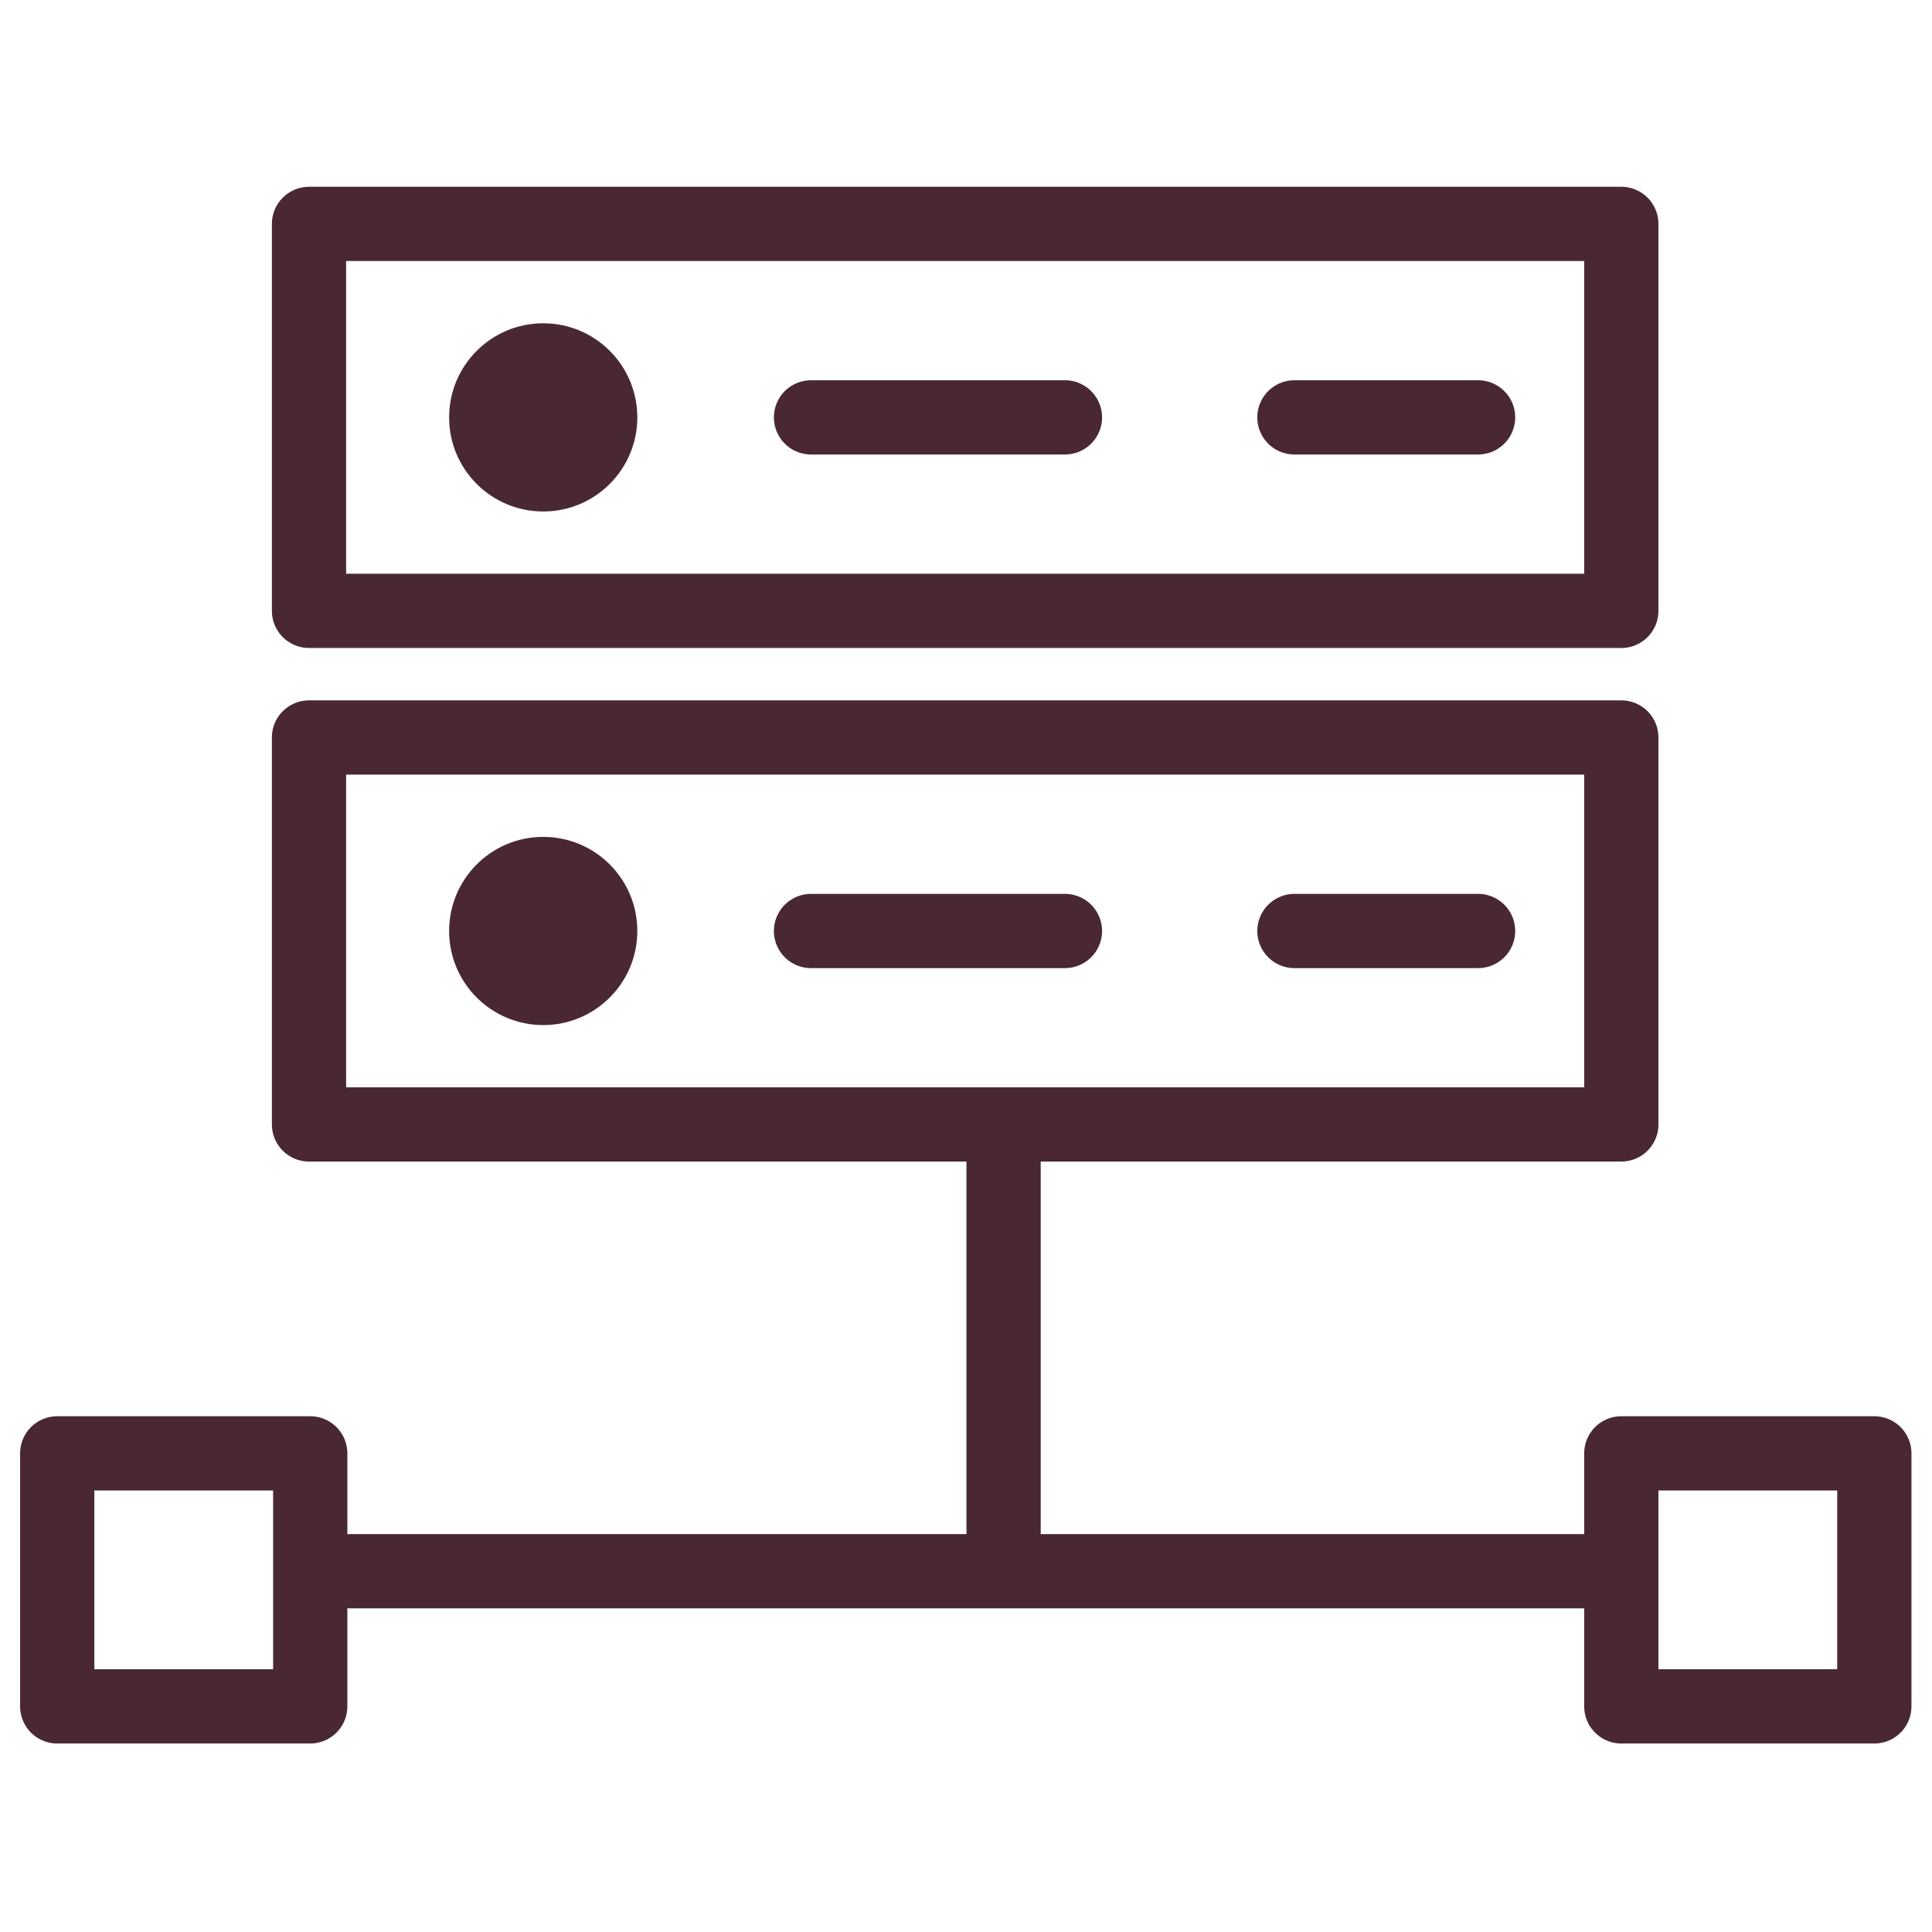
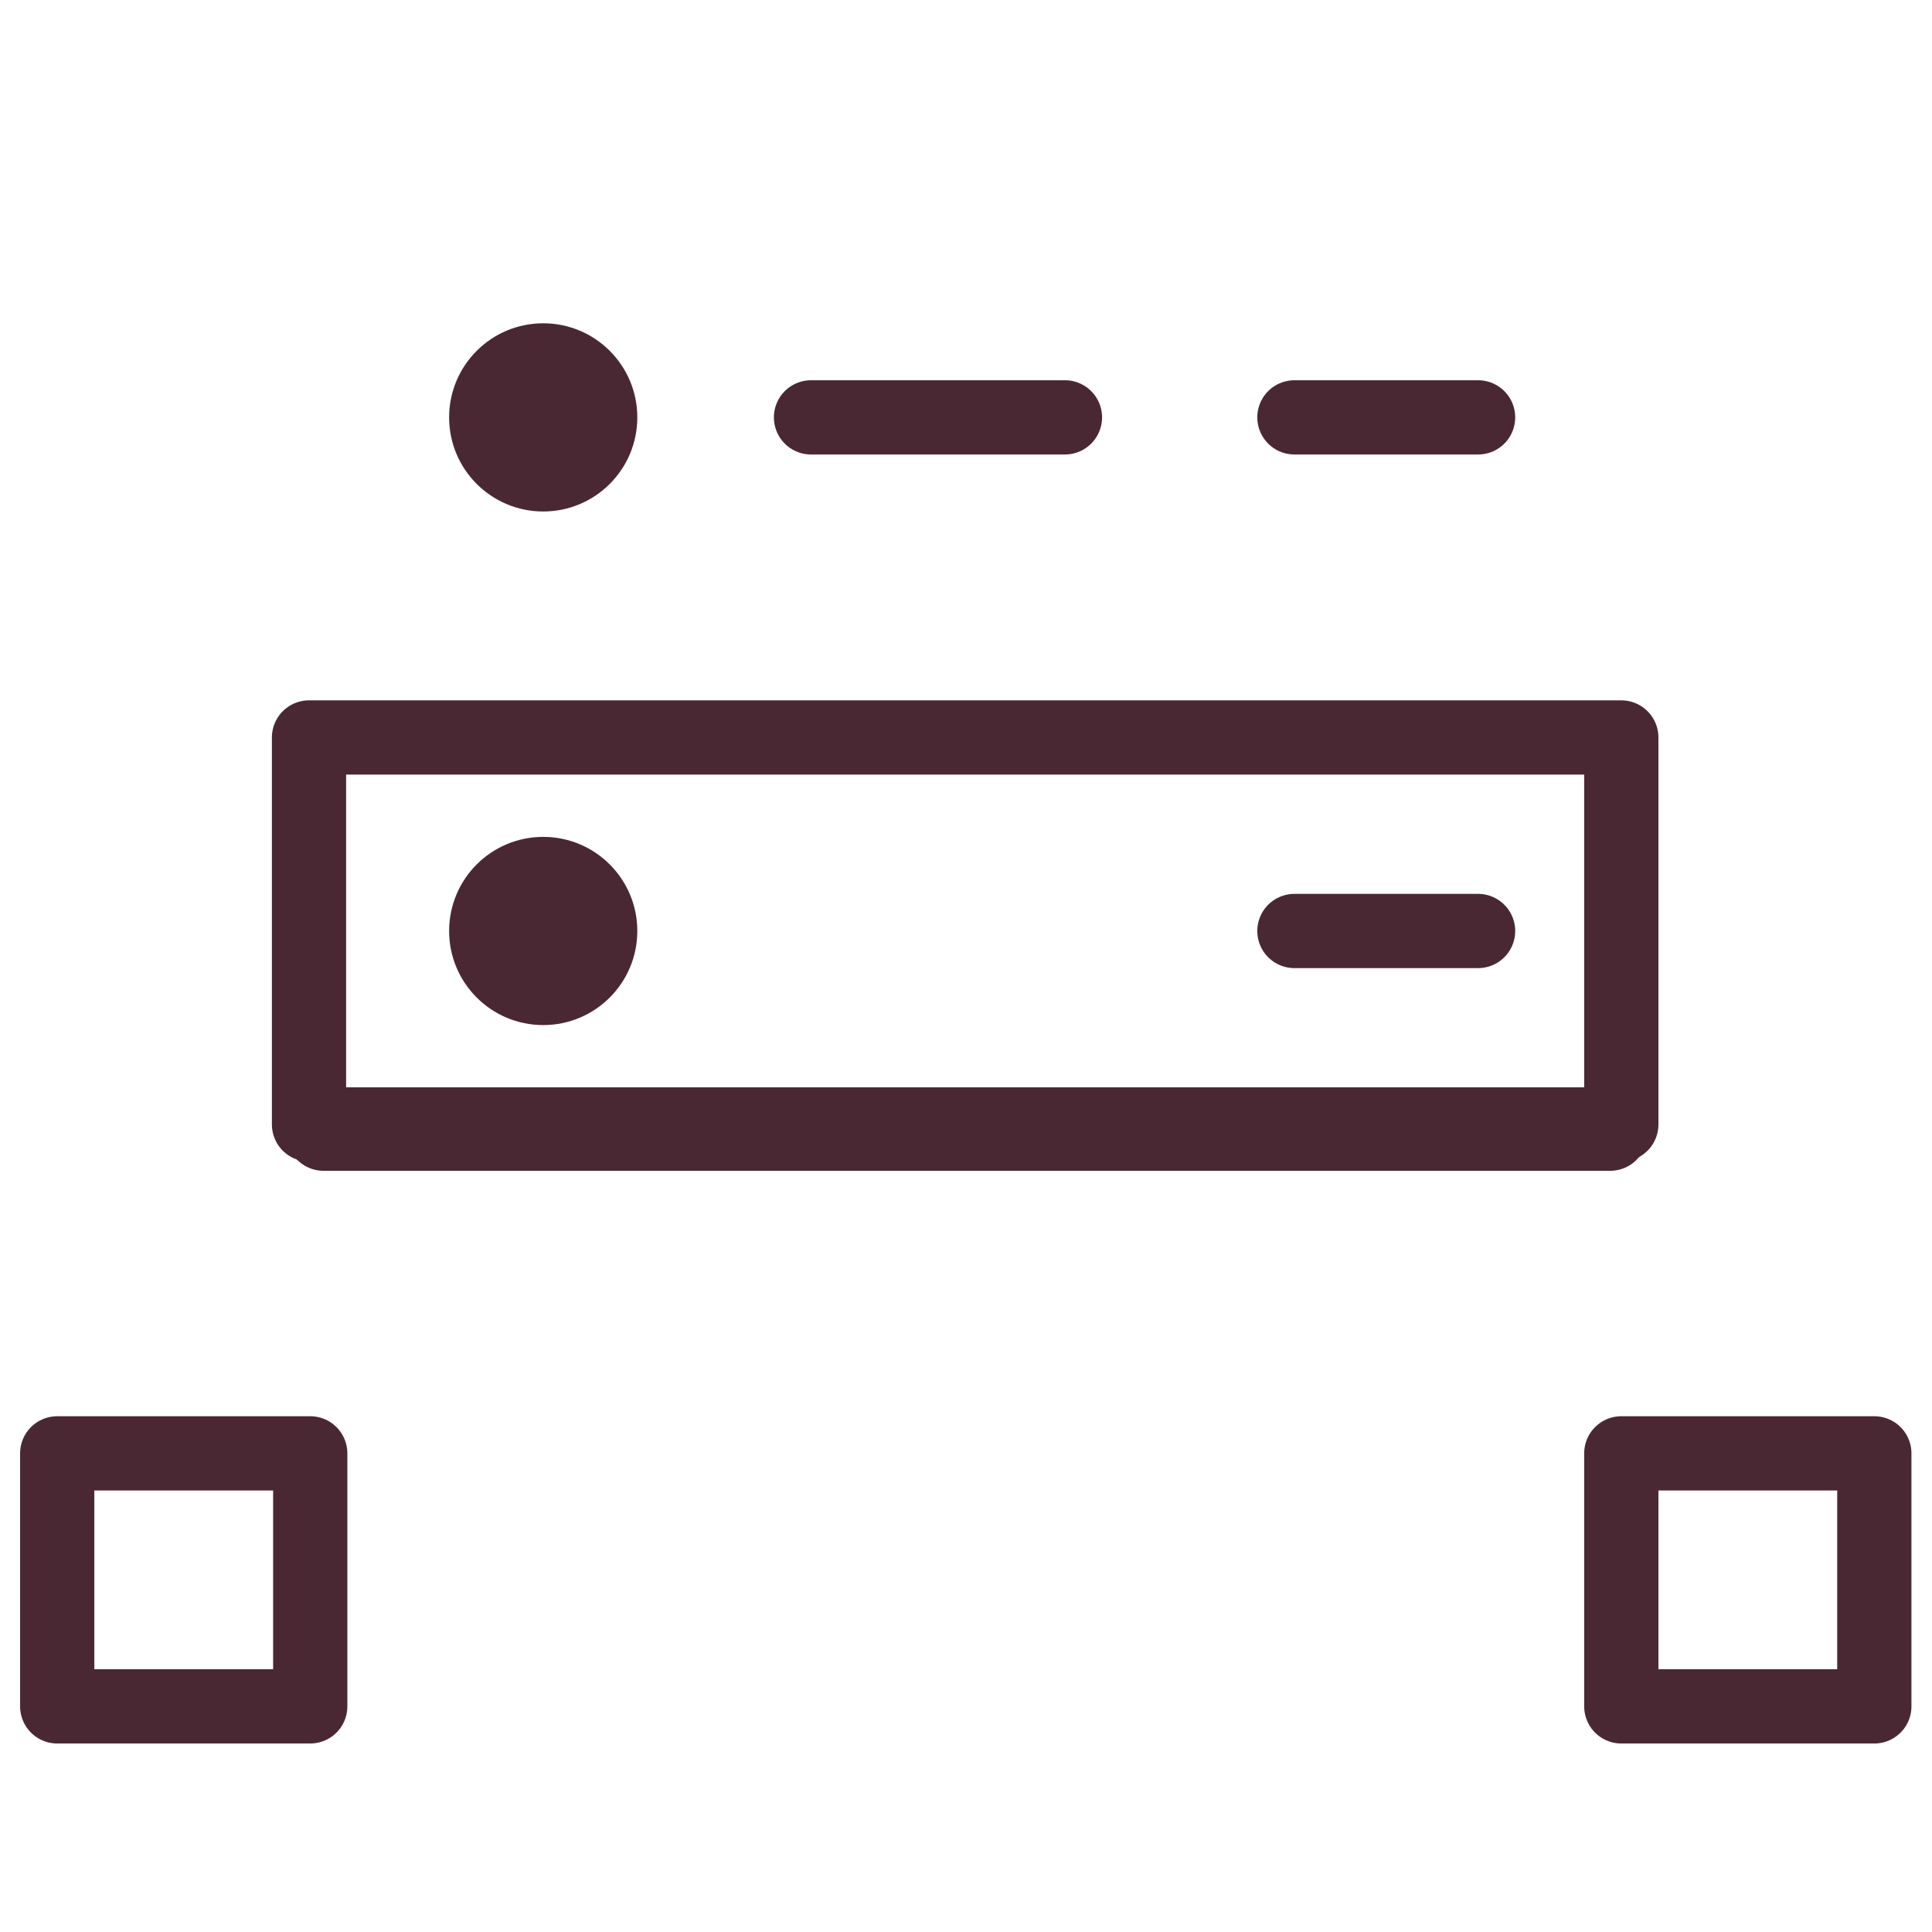
<svg xmlns="http://www.w3.org/2000/svg" width="513" height="513" viewBox="0 0 513 513" fill="none">
-   <rect x="82.05" y="59.453" width="348.452" height="102.75" stroke="#492834" stroke-width="19.712" stroke-linecap="round" stroke-linejoin="round" />
  <circle cx="144.24" cy="110.828" r="24.986" fill="#492834" />
  <path d="M215.346 110.823H282.773" stroke="#492834" stroke-width="19.712" stroke-linecap="round" stroke-linejoin="round" />
  <path d="M343.702 110.823H392.474" stroke="#492834" stroke-width="19.712" stroke-linecap="round" stroke-linejoin="round" />
  <rect x="82.05" y="195.819" width="348.452" height="102.75" stroke="#492834" stroke-width="19.712" stroke-linecap="round" stroke-linejoin="round" />
  <circle cx="144.24" cy="247.201" r="24.986" fill="#492834" />
-   <path d="M215.346 247.205H282.773" stroke="#492834" stroke-width="19.712" stroke-linecap="round" stroke-linejoin="round" />
  <path d="M343.702 247.205H392.474" stroke="#492834" stroke-width="19.712" stroke-linecap="round" stroke-linejoin="round" />
-   <path d="M266.479 301.022L266.48 417.204H85.912H427.555" stroke="#492834" stroke-width="19.712" stroke-linecap="round" stroke-linejoin="round" />
+   <path d="M266.479 301.022H85.912H427.555" stroke="#492834" stroke-width="19.712" stroke-linecap="round" stroke-linejoin="round" />
  <rect x="15.193" y="385.907" width="67.184" height="67.184" stroke="#492834" stroke-width="19.712" stroke-linecap="round" stroke-linejoin="round" />
  <rect x="430.502" y="385.907" width="67.184" height="67.184" stroke="#492834" stroke-width="19.712" stroke-linecap="round" stroke-linejoin="round" />
</svg>